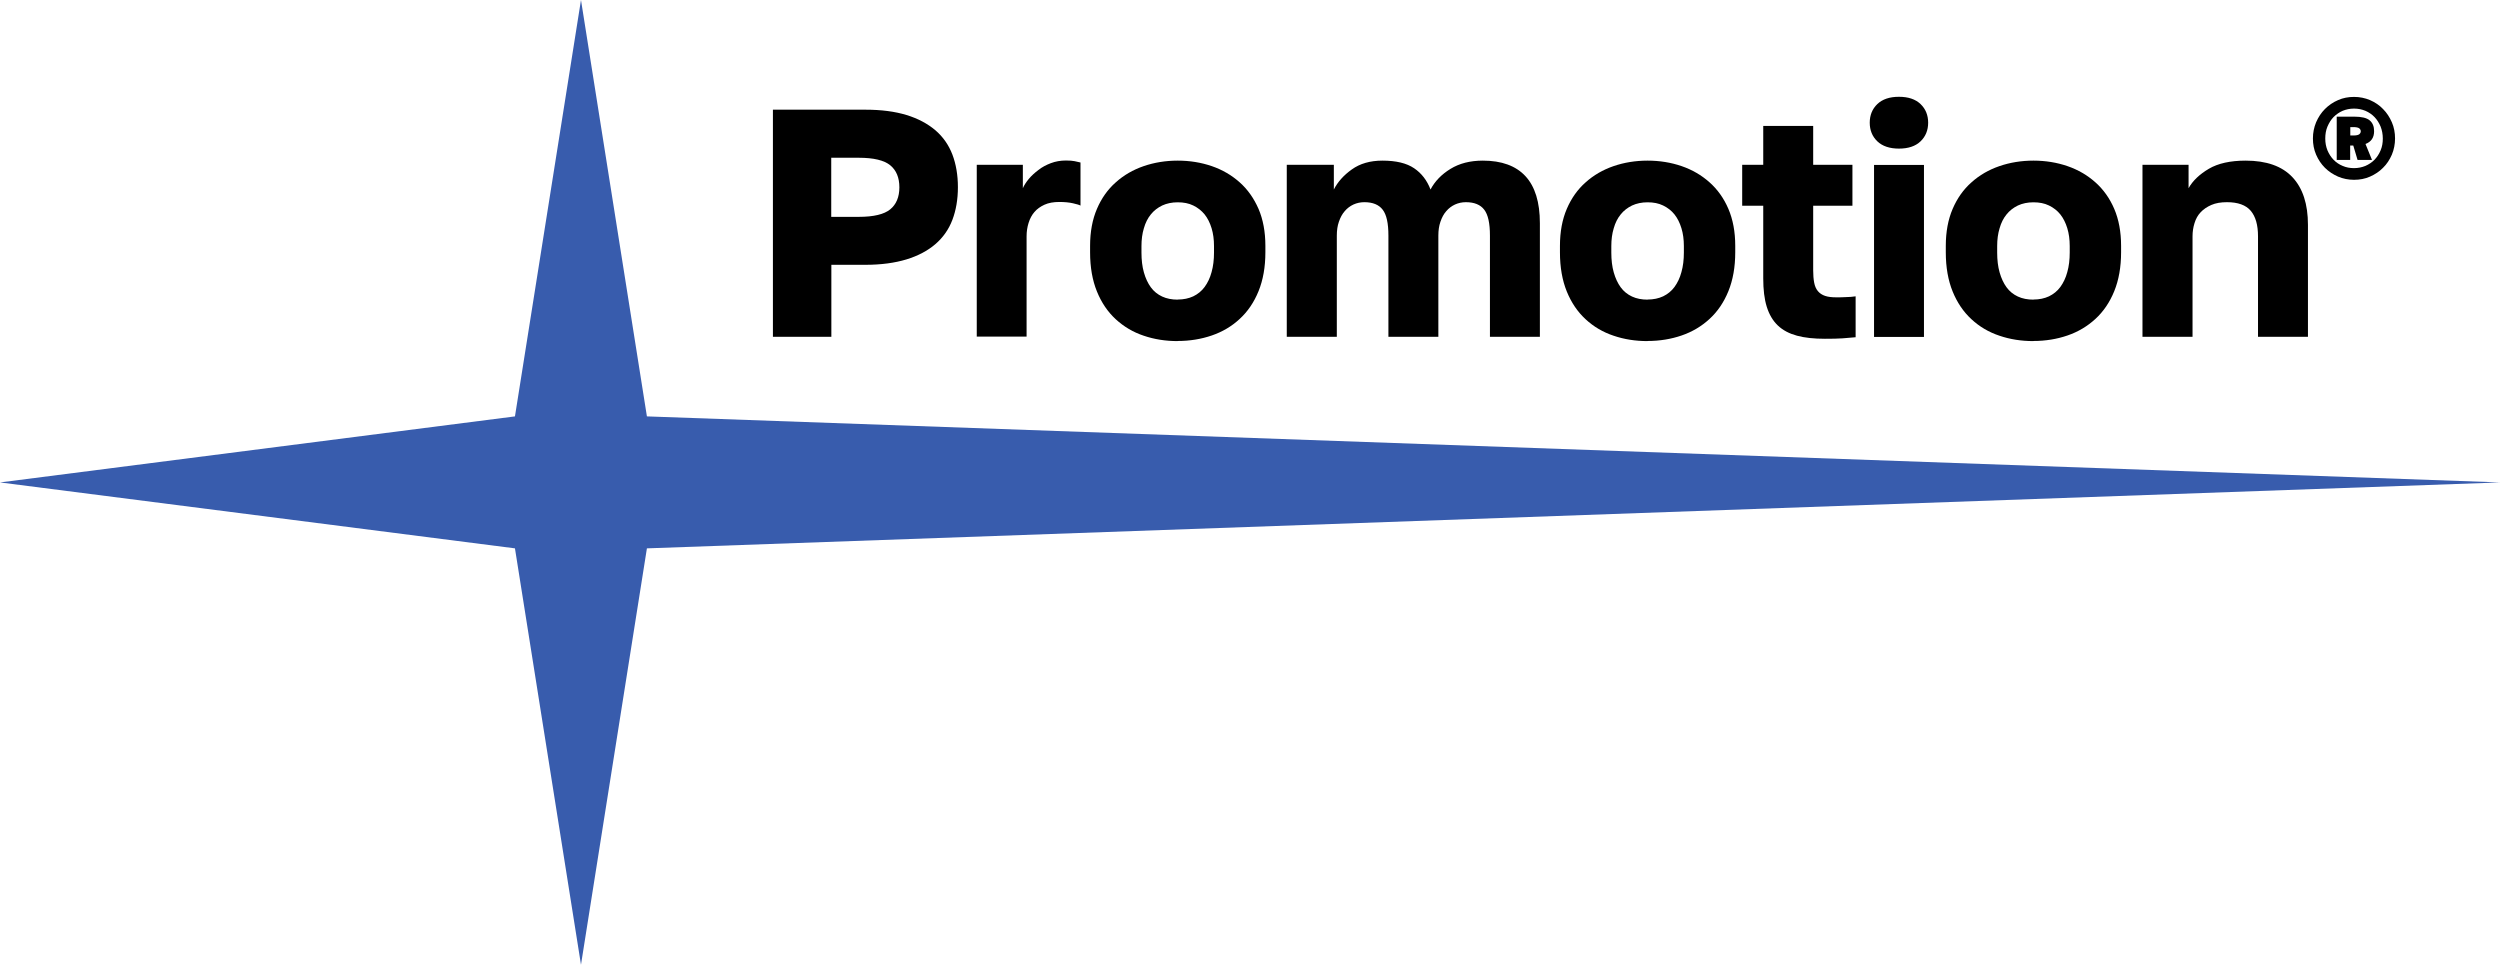
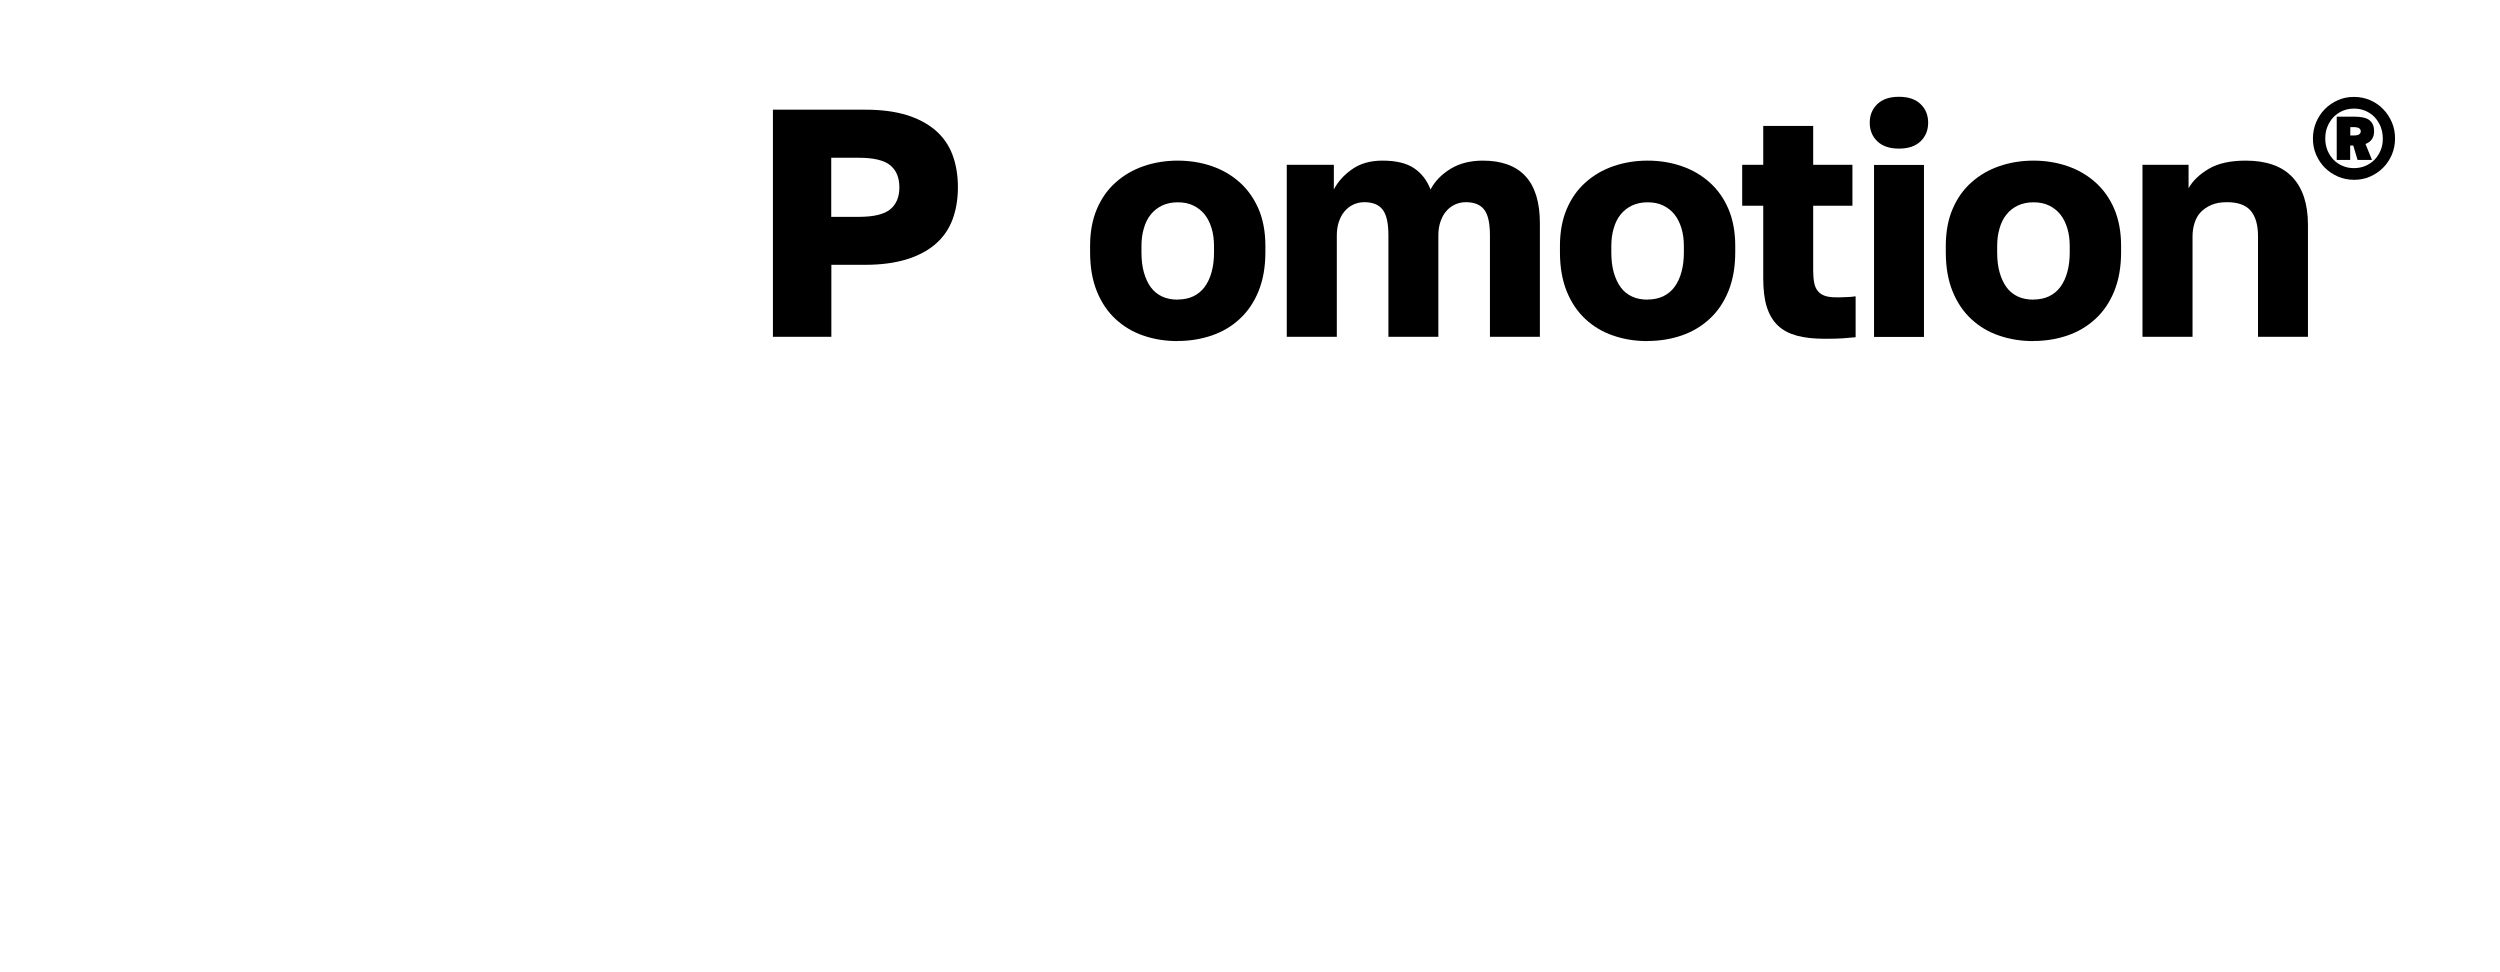
<svg xmlns="http://www.w3.org/2000/svg" width="216" height="84" viewBox="0 0 216 84" fill="none">
-   <path d="M55.893 35.976L216 41.682L55.893 47.378L50.197 83.354L44.492 47.378L0 41.682L44.492 35.976L50.197 0L55.893 35.976Z" fill="#385CAD" />
  <path d="M203.389 15.535C202.893 15.535 202.436 15.44 202.008 15.259C201.579 15.069 201.198 14.821 200.874 14.497C200.55 14.173 200.303 13.802 200.112 13.364C199.922 12.925 199.836 12.459 199.836 11.963C199.836 11.468 199.931 11.001 200.112 10.563C200.303 10.125 200.55 9.744 200.874 9.42C201.198 9.096 201.569 8.839 202.008 8.649C202.436 8.458 202.903 8.373 203.389 8.373C203.875 8.373 204.341 8.468 204.77 8.649C205.199 8.839 205.58 9.087 205.894 9.42C206.218 9.744 206.465 10.125 206.656 10.563C206.846 11.001 206.932 11.468 206.932 11.963C206.932 12.459 206.837 12.935 206.656 13.364C206.465 13.802 206.218 14.183 205.894 14.497C205.58 14.821 205.199 15.069 204.77 15.259C204.341 15.45 203.875 15.535 203.389 15.535ZM203.389 14.526C203.741 14.526 204.065 14.459 204.37 14.335C204.675 14.202 204.932 14.03 205.16 13.802C205.38 13.573 205.551 13.306 205.684 12.992C205.818 12.678 205.875 12.345 205.875 11.973C205.875 11.601 205.808 11.249 205.684 10.935C205.551 10.62 205.38 10.344 205.16 10.116C204.941 9.887 204.675 9.706 204.37 9.573C204.065 9.449 203.741 9.382 203.389 9.382C203.036 9.382 202.713 9.449 202.408 9.573C202.103 9.706 201.846 9.887 201.617 10.116C201.398 10.344 201.227 10.62 201.093 10.935C200.96 11.249 200.903 11.592 200.903 11.973C200.903 12.354 200.969 12.678 201.093 12.992C201.227 13.306 201.398 13.573 201.617 13.802C201.836 14.03 202.103 14.211 202.408 14.335C202.713 14.469 203.036 14.526 203.389 14.526ZM201.893 13.821V10.078H203.389C204.036 10.078 204.484 10.182 204.741 10.401C204.999 10.62 205.122 10.925 205.122 11.335C205.122 11.621 205.056 11.849 204.932 12.03C204.808 12.211 204.627 12.345 204.379 12.44L204.941 13.821H203.694L203.322 12.573H203.055V13.821H201.884H201.893ZM203.065 11.706H203.341C203.579 11.706 203.751 11.668 203.836 11.601C203.922 11.535 203.97 11.449 203.97 11.344C203.97 11.24 203.922 11.154 203.836 11.087C203.751 11.021 203.579 10.982 203.341 10.982H203.065V11.706Z" fill="black" />
  <path d="M66.78 29.099V9.477H74.772C76.134 9.477 77.315 9.63 78.315 9.935C79.315 10.239 80.144 10.687 80.811 11.249C81.477 11.821 81.963 12.516 82.287 13.354C82.601 14.183 82.763 15.126 82.763 16.174C82.763 17.221 82.601 18.164 82.287 18.993C81.973 19.822 81.477 20.526 80.811 21.098C80.144 21.669 79.315 22.108 78.315 22.413C77.315 22.717 76.134 22.879 74.772 22.879H71.829V29.099H66.78ZM71.819 18.736H74.2C75.486 18.736 76.391 18.517 76.915 18.088C77.439 17.66 77.706 17.021 77.706 16.183C77.706 15.345 77.439 14.707 76.915 14.278C76.391 13.85 75.486 13.63 74.2 13.63H71.819V18.736Z" fill="black" />
-   <path d="M84.392 29.099V14.24H88.374V16.259C88.488 16.002 88.659 15.735 88.888 15.459C89.117 15.183 89.393 14.935 89.717 14.688C90.031 14.44 90.393 14.249 90.793 14.097C91.193 13.945 91.631 13.868 92.098 13.868C92.412 13.868 92.669 13.887 92.85 13.926C93.041 13.964 93.203 14.002 93.355 14.04V17.764C93.26 17.707 93.05 17.64 92.707 17.564C92.374 17.488 91.974 17.45 91.526 17.45C91.022 17.45 90.593 17.526 90.24 17.688C89.888 17.85 89.593 18.059 89.374 18.317C89.155 18.574 88.983 18.888 88.869 19.26C88.755 19.622 88.697 20.012 88.697 20.422V29.08H84.383L84.392 29.099Z" fill="black" />
  <path d="M101.756 29.471C100.709 29.471 99.728 29.318 98.813 29.004C97.899 28.699 97.099 28.223 96.403 27.585C95.708 26.946 95.165 26.146 94.775 25.184C94.384 24.222 94.184 23.098 94.184 21.803V21.241C94.184 20.022 94.384 18.964 94.775 18.05C95.165 17.136 95.708 16.364 96.403 15.755C97.089 15.135 97.899 14.669 98.813 14.354C99.728 14.04 100.709 13.878 101.756 13.878C102.804 13.878 103.785 14.04 104.7 14.354C105.614 14.669 106.414 15.135 107.109 15.755C107.805 16.374 108.338 17.136 108.738 18.05C109.129 18.964 109.329 20.031 109.329 21.241V21.803C109.329 23.07 109.129 24.194 108.738 25.156C108.348 26.118 107.805 26.918 107.109 27.556C106.424 28.194 105.614 28.671 104.7 28.985C103.785 29.299 102.804 29.461 101.756 29.461M101.756 25.88C102.261 25.88 102.709 25.784 103.099 25.603C103.49 25.413 103.823 25.146 104.08 24.794C104.338 24.441 104.547 24.013 104.681 23.508C104.823 23.003 104.89 22.441 104.89 21.822V21.26C104.89 20.698 104.823 20.184 104.681 19.717C104.538 19.25 104.338 18.85 104.08 18.526C103.814 18.202 103.49 17.945 103.099 17.755C102.709 17.564 102.261 17.479 101.756 17.479C101.252 17.479 100.804 17.574 100.413 17.755C100.023 17.945 99.689 18.202 99.432 18.526C99.165 18.85 98.966 19.25 98.832 19.717C98.689 20.184 98.623 20.698 98.623 21.26V21.822C98.623 22.46 98.689 23.032 98.832 23.536C98.975 24.041 99.175 24.47 99.432 24.822C99.689 25.175 100.023 25.442 100.413 25.622C100.804 25.803 101.252 25.889 101.756 25.889" fill="black" />
  <path d="M111.177 29.099V14.24H115.244V16.374C115.577 15.716 116.101 15.135 116.796 14.64C117.501 14.135 118.378 13.878 119.444 13.878C120.625 13.878 121.53 14.097 122.178 14.535C122.826 14.973 123.292 15.583 123.597 16.374C123.969 15.669 124.54 15.069 125.321 14.592C126.093 14.116 127.026 13.878 128.112 13.878C129.741 13.878 130.97 14.326 131.798 15.221C132.627 16.116 133.046 17.469 133.046 19.288V29.099H128.731V20.355C128.731 19.288 128.569 18.545 128.236 18.117C127.912 17.688 127.379 17.469 126.655 17.469C126.321 17.469 126.007 17.536 125.712 17.669C125.426 17.802 125.169 17.993 124.959 18.241C124.74 18.488 124.578 18.793 124.455 19.155C124.331 19.507 124.274 19.907 124.274 20.355V29.099H119.959V20.355C119.959 19.288 119.797 18.545 119.463 18.117C119.14 17.688 118.606 17.469 117.882 17.469C117.549 17.469 117.235 17.536 116.939 17.669C116.653 17.802 116.396 17.993 116.187 18.241C115.968 18.488 115.806 18.793 115.682 19.155C115.558 19.507 115.501 19.907 115.501 20.355V29.099H111.186H111.177Z" fill="black" />
  <path d="M142.352 29.471C141.304 29.471 140.323 29.318 139.409 29.004C138.495 28.699 137.685 28.223 136.999 27.585C136.304 26.946 135.761 26.146 135.37 25.184C134.98 24.222 134.78 23.098 134.78 21.803V21.241C134.78 20.022 134.98 18.964 135.37 18.05C135.761 17.136 136.304 16.364 136.999 15.755C137.685 15.135 138.495 14.669 139.409 14.354C140.323 14.04 141.304 13.878 142.352 13.878C143.4 13.878 144.381 14.04 145.295 14.354C146.21 14.669 147.01 15.135 147.705 15.755C148.401 16.374 148.943 17.136 149.334 18.05C149.725 18.964 149.925 20.031 149.925 21.241V21.803C149.925 23.07 149.725 24.194 149.334 25.156C148.943 26.118 148.401 26.918 147.705 27.556C147.01 28.194 146.21 28.671 145.295 28.985C144.381 29.299 143.4 29.461 142.352 29.461M142.352 25.88C142.857 25.88 143.305 25.784 143.695 25.603C144.086 25.413 144.419 25.146 144.676 24.794C144.933 24.441 145.143 24.013 145.276 23.508C145.419 23.003 145.486 22.441 145.486 21.822V21.26C145.486 20.698 145.419 20.184 145.276 19.717C145.133 19.25 144.933 18.85 144.676 18.526C144.419 18.202 144.086 17.945 143.695 17.755C143.305 17.564 142.857 17.479 142.352 17.479C141.847 17.479 141.4 17.574 141.009 17.755C140.619 17.945 140.285 18.202 140.028 18.526C139.761 18.85 139.561 19.25 139.428 19.717C139.285 20.184 139.218 20.698 139.218 21.26V21.822C139.218 22.46 139.285 23.032 139.428 23.536C139.571 24.041 139.771 24.47 140.028 24.822C140.285 25.175 140.619 25.442 141.009 25.622C141.4 25.803 141.847 25.889 142.352 25.889" fill="black" />
  <path d="M157.668 29.27C156.735 29.27 155.925 29.185 155.259 29.004C154.592 28.823 154.039 28.537 153.601 28.118C153.173 27.708 152.858 27.175 152.649 26.508C152.439 25.841 152.344 25.022 152.344 24.051V17.774H150.525V14.24H152.344V10.878H156.659V14.24H160.05V17.774H156.659V23.355C156.659 23.765 156.687 24.117 156.745 24.422C156.802 24.718 156.906 24.965 157.068 25.156C157.23 25.346 157.43 25.48 157.688 25.565C157.935 25.651 158.259 25.689 158.65 25.689C158.926 25.689 159.212 25.689 159.488 25.67C159.764 25.67 160.05 25.642 160.326 25.603V29.137C159.974 29.175 159.602 29.204 159.202 29.232C158.811 29.261 158.297 29.27 157.659 29.27" fill="black" />
  <path d="M164.069 12.84C163.269 12.84 162.641 12.63 162.202 12.211C161.764 11.792 161.545 11.249 161.545 10.601C161.545 9.954 161.764 9.411 162.202 8.992C162.641 8.573 163.26 8.363 164.069 8.363C164.879 8.363 165.498 8.573 165.936 8.992C166.374 9.411 166.593 9.954 166.593 10.601C166.593 11.249 166.374 11.792 165.936 12.211C165.498 12.63 164.879 12.84 164.069 12.84ZM161.917 14.249H166.231V29.109H161.917V14.249Z" fill="black" />
  <path d="M175.69 29.471C174.642 29.471 173.661 29.318 172.747 29.004C171.832 28.699 171.023 28.223 170.337 27.585C169.641 26.946 169.099 26.146 168.708 25.184C168.317 24.222 168.117 23.098 168.117 21.803V21.241C168.117 20.022 168.317 18.964 168.708 18.05C169.099 17.136 169.641 16.364 170.337 15.755C171.023 15.135 171.832 14.669 172.747 14.354C173.661 14.04 174.642 13.878 175.69 13.878C176.738 13.878 177.719 14.04 178.633 14.354C179.548 14.669 180.348 15.135 181.043 15.755C181.738 16.374 182.281 17.136 182.672 18.05C183.062 18.964 183.262 20.031 183.262 21.241V21.803C183.262 23.07 183.062 24.194 182.672 25.156C182.281 26.118 181.738 26.918 181.043 27.556C180.348 28.194 179.548 28.671 178.633 28.985C177.719 29.299 176.738 29.461 175.69 29.461M175.69 25.88C176.195 25.88 176.642 25.784 177.033 25.603C177.423 25.413 177.757 25.146 178.014 24.794C178.271 24.441 178.481 24.013 178.614 23.508C178.757 23.003 178.824 22.441 178.824 21.822V21.26C178.824 20.698 178.757 20.184 178.614 19.717C178.471 19.25 178.271 18.85 178.014 18.526C177.757 18.202 177.423 17.945 177.033 17.755C176.642 17.564 176.195 17.479 175.69 17.479C175.185 17.479 174.737 17.574 174.347 17.755C173.956 17.945 173.623 18.202 173.366 18.526C173.099 18.85 172.899 19.25 172.766 19.717C172.623 20.184 172.556 20.698 172.556 21.26V21.822C172.556 22.46 172.623 23.032 172.766 23.536C172.909 24.041 173.109 24.47 173.366 24.822C173.623 25.175 173.956 25.442 174.347 25.622C174.737 25.803 175.185 25.889 175.69 25.889" fill="black" />
  <path d="M185.11 29.099V14.24H189.092V16.259C189.463 15.602 190.054 15.05 190.844 14.583C191.635 14.116 192.702 13.878 194.026 13.878C195.816 13.878 197.169 14.354 198.064 15.307C198.96 16.259 199.407 17.631 199.407 19.431V29.099H195.092V20.412C195.092 19.441 194.883 18.707 194.464 18.212C194.045 17.717 193.359 17.469 192.406 17.469C191.882 17.469 191.435 17.545 191.063 17.707C190.692 17.869 190.378 18.079 190.139 18.336C189.892 18.593 189.72 18.907 189.606 19.279C189.492 19.641 189.435 20.022 189.435 20.412V29.099H185.12H185.11Z" fill="black" />
</svg>